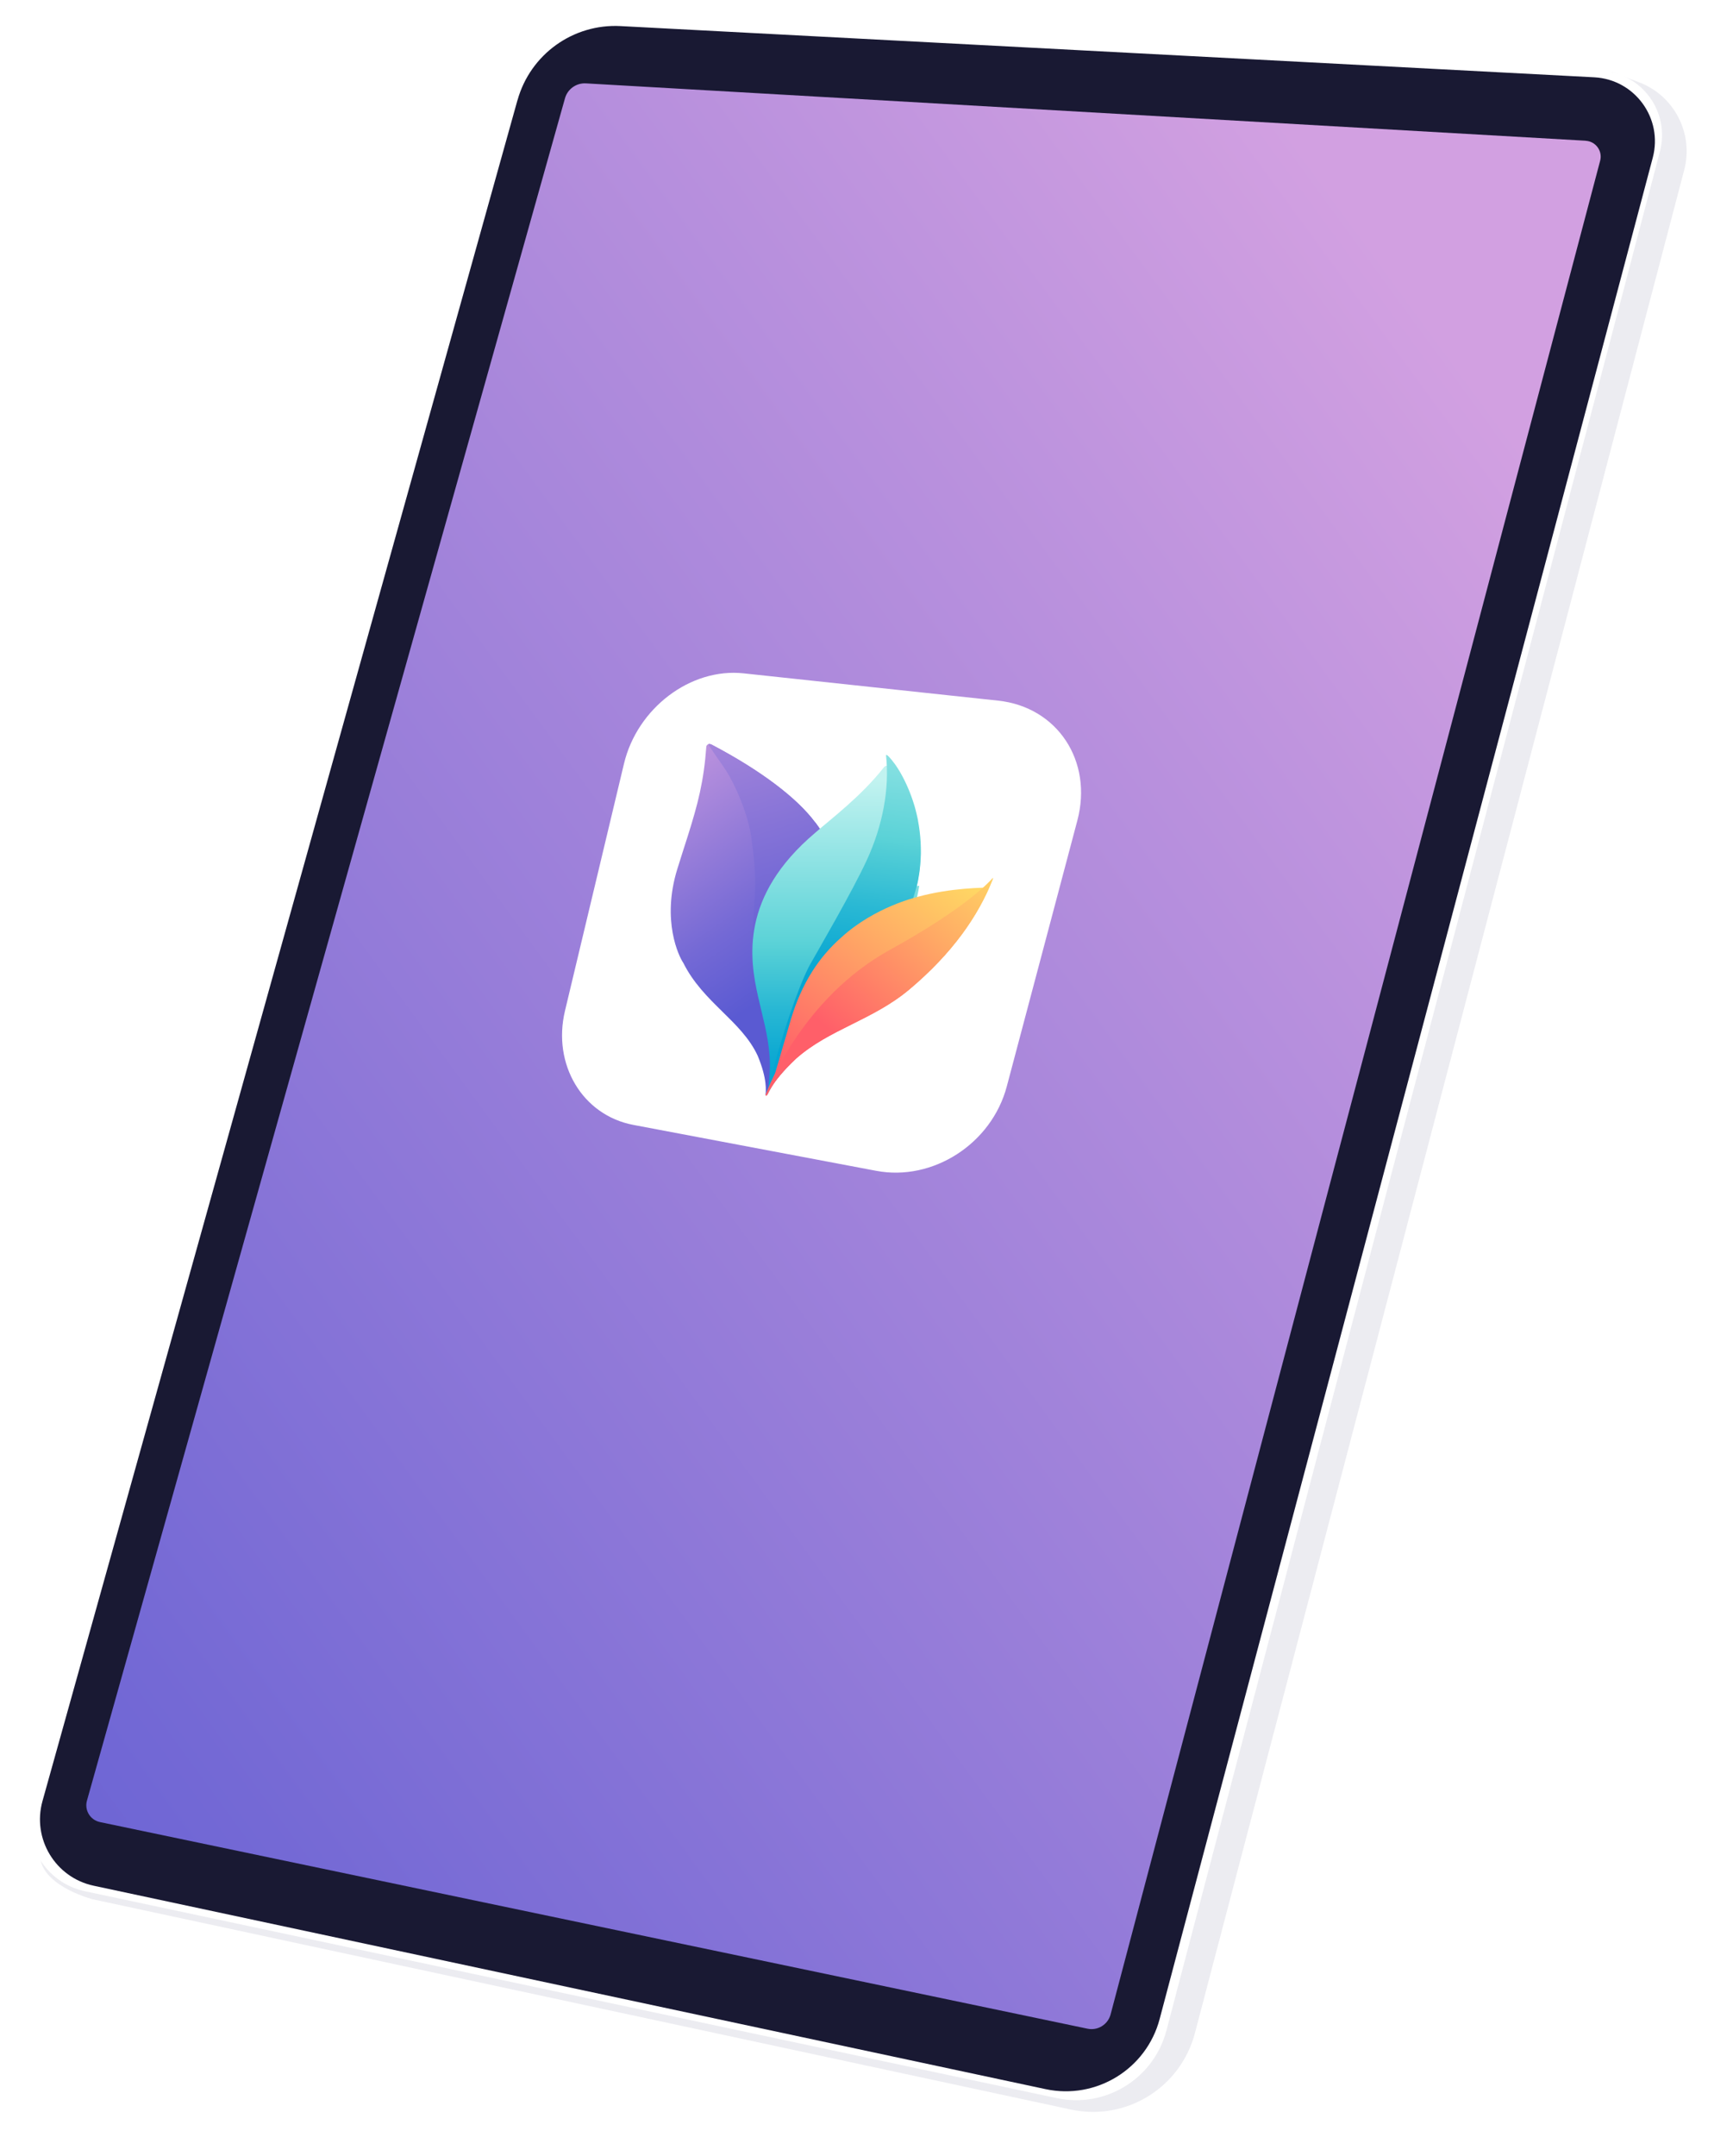
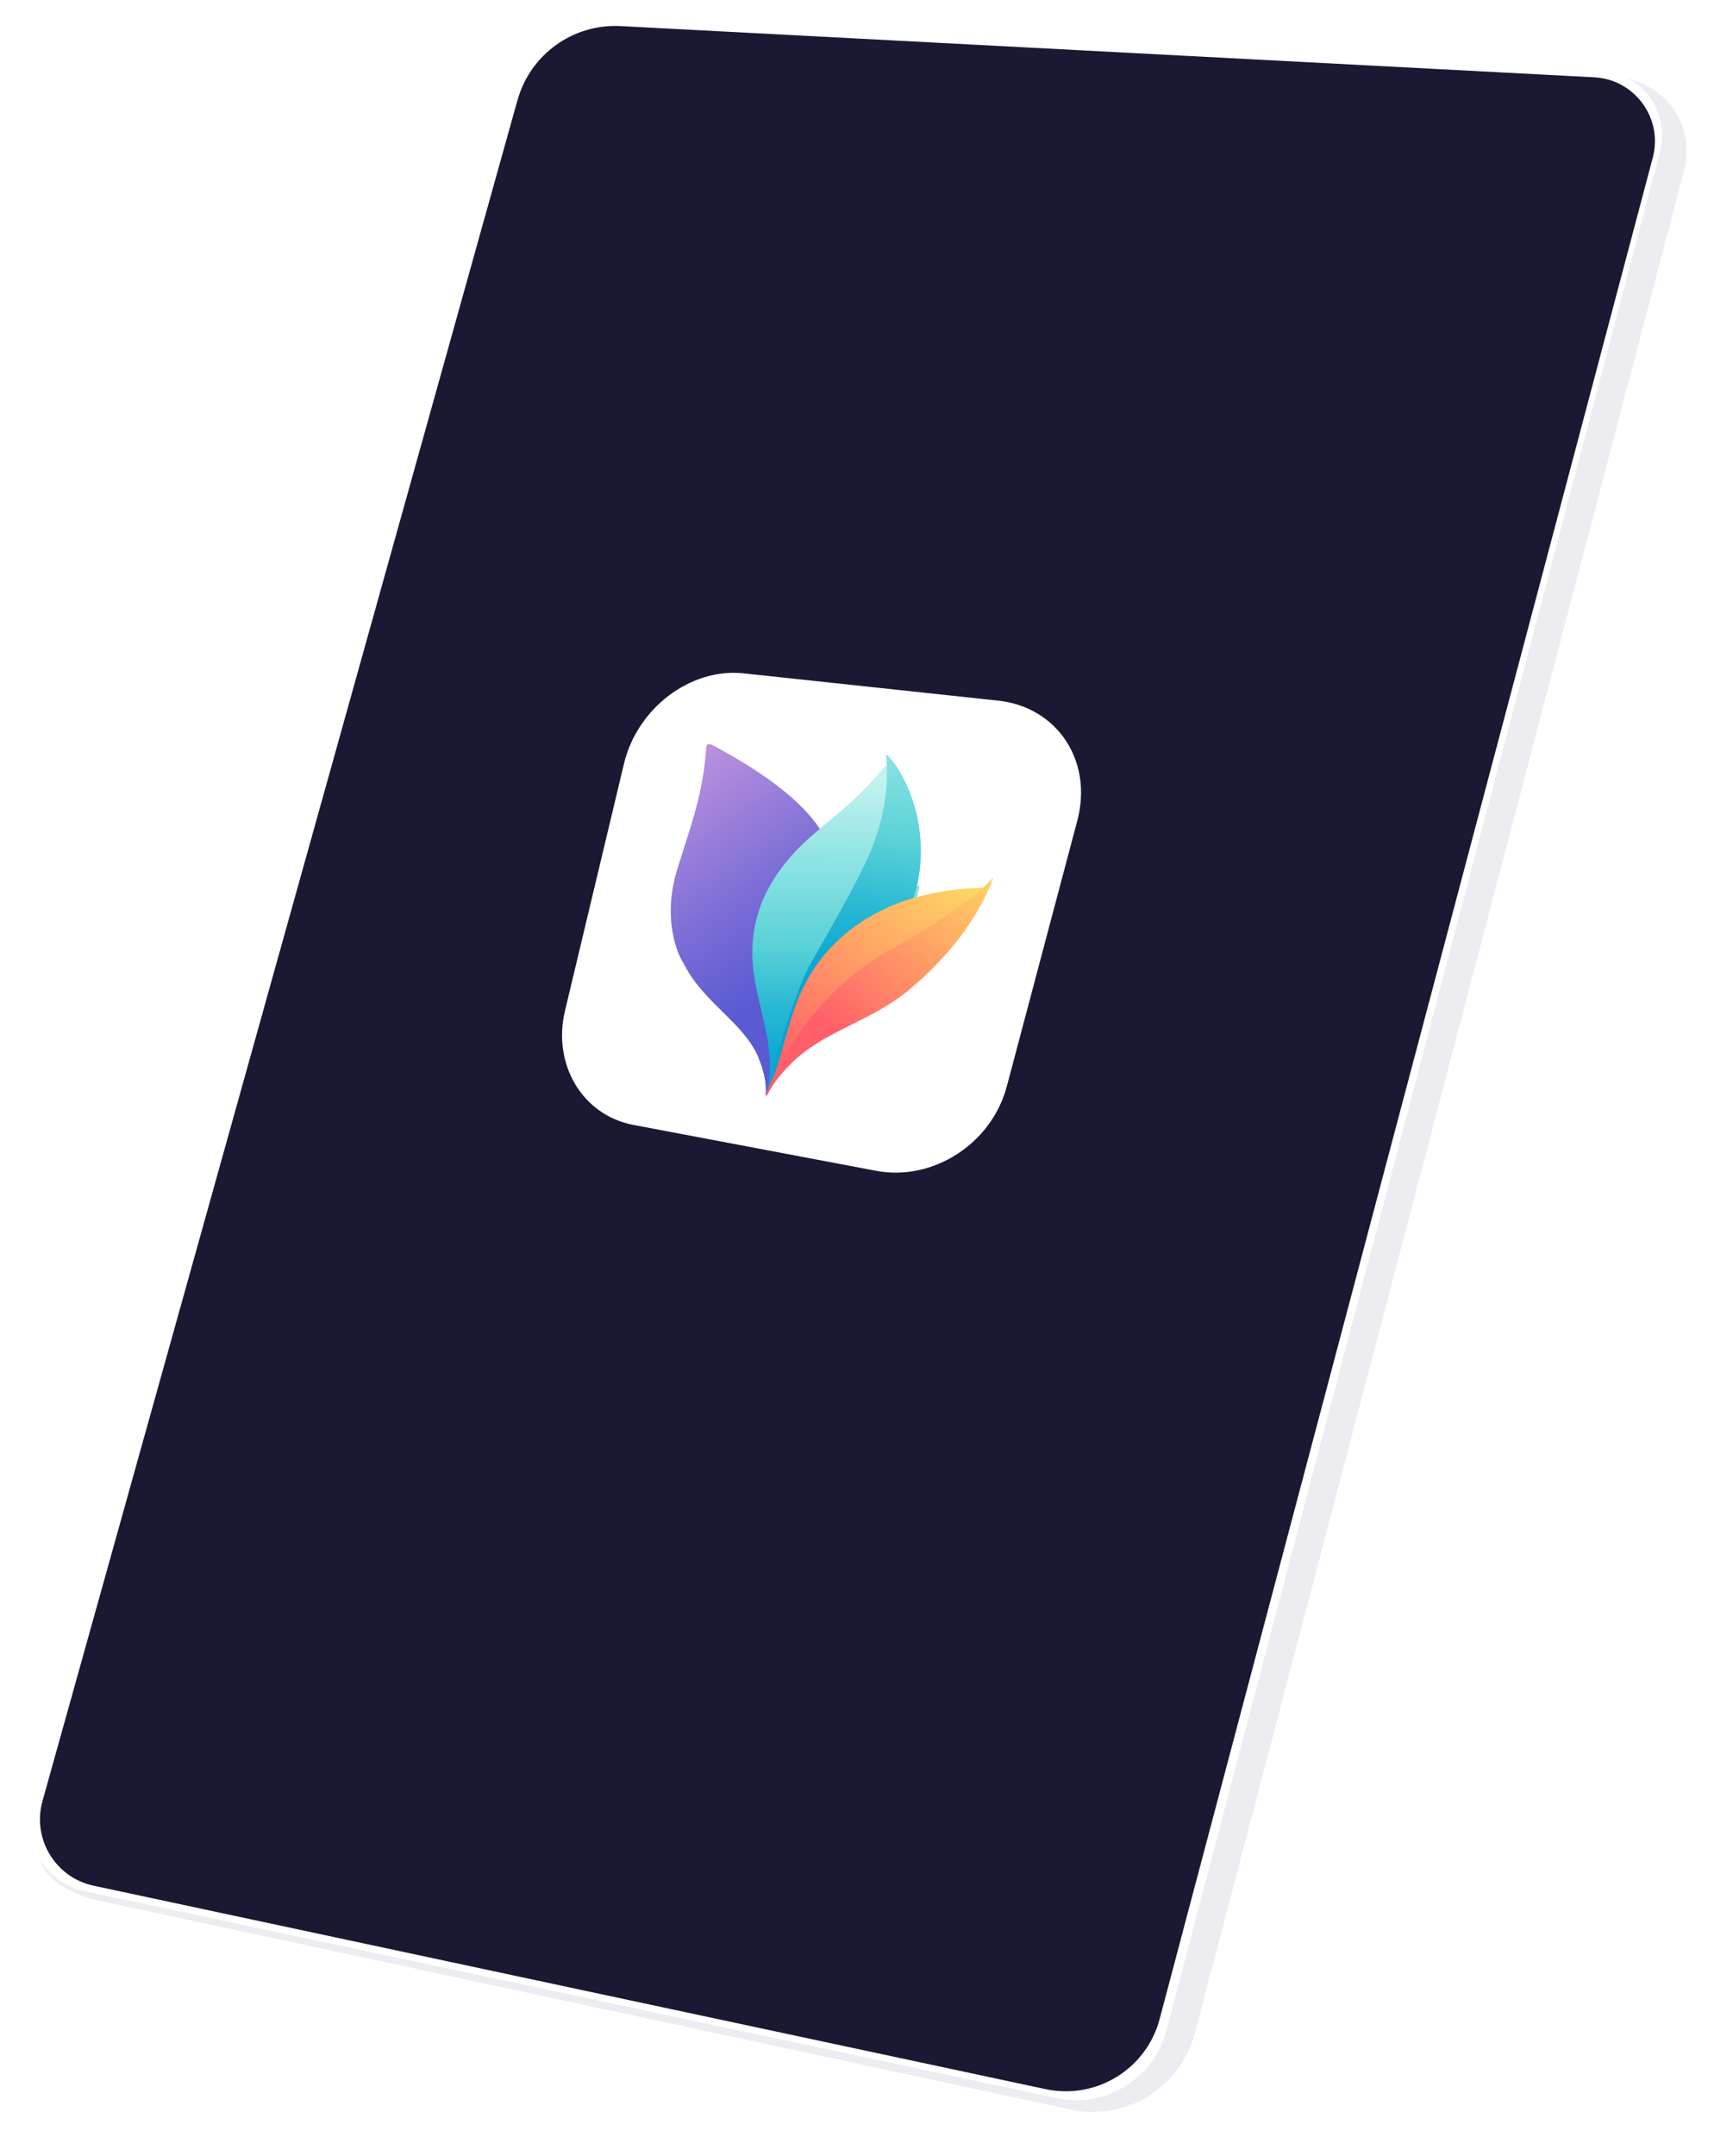
<svg xmlns="http://www.w3.org/2000/svg" xmlns:xlink="http://www.w3.org/1999/xlink" id="Layer_1" data-name="Layer 1" viewBox="0 0 314.5 391">
  <defs>
    <style>
      .cls-1 {
        fill: none;
      }

      .cls-2 {
        fill: url(#linear-gradient-7);
      }

      .cls-3 {
        fill: url(#linear-gradient-5);
      }

      .cls-4 {
        fill: url(#linear-gradient-3);
      }

      .cls-5 {
        fill: url(#linear-gradient-2);
      }

      .cls-6 {
        fill: #191933;
      }

      .cls-7 {
        fill: url(#linear-gradient);
      }

      .cls-8 {
        fill: #fff;
      }

      .cls-9 {
        fill: #ececf1;
      }

      .cls-10 {
        fill: url(#linear-gradient-4);
        filter: url(#drop-shadow-1);
      }

      .cls-11 {
        fill: url(#linear-gradient-6);
        filter: url(#drop-shadow-2);
      }

      .cls-12 {
        clip-path: url(#clippath);
      }
    </style>
    <linearGradient id="linear-gradient" x1="-76.44" y1="358.92" x2="285.84" y2="93.59" gradientUnits="userSpaceOnUse">
      <stop offset="0" stop-color="#5a5ad2" />
      <stop offset=".26" stop-color="#7469d5" />
      <stop offset=".8" stop-color="#b890dd" />
      <stop offset="1" stop-color="#d2a0e1" />
    </linearGradient>
    <clipPath id="clippath">
      <path class="cls-1" d="M180.2,159.16c-.07-.14-.23-.21-.48-.19-1.14.03-7.18.04-13.12,1.68-.07.02-.15.04-.22.06h0c.05-.2.09-.39.13-.59.04-.19.08-.38.12-.57,0,0,0-.02,0-.03.02-.1.04-.19.05-.28.05-.28.1-.57.14-.85.02-.15.04-.3.06-.44.02-.11.03-.23.04-.34.03-.26.06-.52.08-.78.25-2.71.09-5.41-.4-7.99,0-.01,0-.03,0-.04-.02-.11-.04-.22-.07-.34,0,0,0-.02,0-.02-.02-.08-.03-.15-.05-.23-.02-.07-.03-.15-.05-.22,0-.03-.01-.05-.02-.08-.02-.1-.05-.21-.07-.31-.1-.44-.22-.88-.34-1.31-.02-.07-.04-.14-.06-.21,0-.02-.01-.04-.02-.06-.63-2.06-1.45-4.05-2.53-5.92-.05-.08-.1-.17-.15-.25-.18-.3-.35-.58-.53-.84-.05-.07-.09-.14-.14-.21-.02-.04-.05-.07-.08-.11-.05-.07-.09-.13-.14-.2,0,0,0,0,0,0-.04-.05-.07-.1-.11-.14-.33-.45-.63-.81-.89-1.08-.03-.03-.06-.06-.08-.08-.02-.02-.05-.05-.07-.07-.03-.03-.06-.06-.1-.09-.13-.11-.25-.14-.36-.11-.16.03-.29.16-.37.26-4.1,5.22-9.45,9.23-12.49,11.89-3.16-4.23-9.58-9.24-18.76-14.06-.26-.13-.47-.14-.63-.08-.22.08-.34.28-.35.44-.23,3.14-.61,5.73-1.16,8.25-.56,2.54-1.28,5.02-2.2,7.94-.57,1.81-1.21,3.76-1.91,6.01-2.88,9.33.28,15.84,1.1,17.02,3.61,7.22,10.51,10.44,13.48,16.8,1.82,4.4,1.45,6.45,1.46,7.13,0,0,0-.01.01-.02,0,.15.02.21.11.22h0c.48.03.35-1.96,5.46-6.74,6.07-5.36,13.88-6.95,20.54-12.53,3.91-3.28,7.06-6.64,9.55-10.01,2.44-3.3,4.26-6.63,5.57-9.91.07-.17.07-.31.02-.42Z" />
    </clipPath>
    <linearGradient id="linear-gradient-2" x1="145.32" y1="176.58" x2="115.29" y2="132.18" gradientUnits="userSpaceOnUse">
      <stop offset="0" stop-color="#5a5ad2" />
      <stop offset=".26" stop-color="#7469d5" />
      <stop offset=".8" stop-color="#b890dd" />
      <stop offset="1" stop-color="#d2a0e1" />
    </linearGradient>
    <linearGradient id="linear-gradient-3" x1="146.02" y1="179.93" x2="123.43" y2="107.15" xlink:href="#linear-gradient-2" />
    <linearGradient id="linear-gradient-4" x1="151.71" y1="194.01" x2="151.93" y2="139.27" gradientUnits="userSpaceOnUse">
      <stop offset="0" stop-color="#05a5d2" />
      <stop offset=".09" stop-color="#0faad2" />
      <stop offset=".24" stop-color="#29b8d4" />
      <stop offset=".43" stop-color="#55cfd6" />
      <stop offset=".45" stop-color="#5ad2d7" />
      <stop offset="1" stop-color="#c2f3f0" />
    </linearGradient>
    <filter id="drop-shadow-1" x="119.79" y="121.79" width="65" height="96" filterUnits="userSpaceOnUse">
      <feOffset dx="0" dy="1.96" />
      <feGaussianBlur result="blur" stdDeviation="5.4" />
      <feFlood flood-color="#000" flood-opacity=".55" />
      <feComposite in2="blur" operator="in" />
      <feComposite in="SourceGraphic" />
    </filter>
    <linearGradient id="linear-gradient-5" x1="152.84" y1="178.86" x2="160.22" y2="118.52" xlink:href="#linear-gradient-4" />
    <linearGradient id="linear-gradient-6" x1="140.23" y1="200.11" x2="172.75" y2="155.78" gradientUnits="userSpaceOnUse">
      <stop offset=".15" stop-color="#ff5f69" />
      <stop offset=".65" stop-color="#ffa865" />
      <stop offset="1" stop-color="#ffd764" />
    </linearGradient>
    <filter id="drop-shadow-2" x="121.79" y="143.79" width="76" height="74" filterUnits="userSpaceOnUse">
      <feOffset dx="0" dy="1.96" />
      <feGaussianBlur result="blur-2" stdDeviation="5.4" />
      <feFlood flood-color="#000" flood-opacity=".55" />
      <feComposite in2="blur-2" operator="in" />
      <feComposite in="SourceGraphic" />
    </filter>
    <linearGradient id="linear-gradient-7" x1="146.41" y1="193.22" x2="179.76" y2="156.11" xlink:href="#linear-gradient-6" />
  </defs>
  <g>
    <path class="cls-9" d="M292.61,13.12l4.76,1.77c6.44,2.39,10.02,9.28,8.28,15.93l-88.81,337.91c-2.6,9.89-12.51,15.98-22.51,13.83l-177.55-38.14s-8.3-2.14-9.4-7.01C6.29,332.55,292.61,13.12,292.61,13.12Z" />
    <path class="cls-8" d="M93.51,15.24L5.84,327.14c-1.98,7.05,2.41,14.31,9.57,15.83l176.37,37.52c8.84,1.88,17.6-3.51,19.9-12.26L301.22,27.54c1.93-7.18-3.25-14.32-10.68-14.71L110.02,3.39c-7.6-.4-14.46,4.52-16.51,11.85Z" />
    <path class="cls-6" d="M93.91,18.16L7.71,326.62c-1.91,6.84,2.34,13.87,9.28,15.35l172.75,36.89c9.19,1.96,18.31-3.63,20.71-12.72L299.94,28.59c1.89-7.12-3.25-14.18-10.61-14.57L112.61,4.73c-8.61-.45-16.37,5.13-18.69,13.43Z" />
-     <path class="cls-7" d="M287.76,25.52L106.33,15.12c-1.75-.1-3.33,1.03-3.8,2.71L15.78,326.54c-.49,1.74.6,3.52,2.36,3.89l179.22,37.47c1.86.39,3.7-.75,4.19-2.59L290.39,29.15c.47-1.77-.8-3.52-2.63-3.62Z" />
  </g>
  <g>
    <path class="cls-8" d="M159.03,212.33l-44.09-8.33c-9.24-1.75-14.73-10.97-12.41-20.68l10.71-44.83c2.4-10.05,12.06-17.42,21.72-16.38l46.18,4.95c10.73,1.15,17.24,10.93,14.37,21.75l-12.8,48.21c-2.77,10.43-13.44,17.24-23.67,15.31Z" />
    <g class="cls-12">
      <g>
        <path class="cls-5" d="M147.03,184.78c-1.02,2.14-2.19,4.33-3.5,6.58h0c-.78,1.32-1.6,2.67-2.49,4.03-.35.54-.71,1.09-1.08,1.64h0s-.03.05-.03.05l-.61.9-.08.12c-.1.14-.29.46-.29.46,0-.68.37-2.74-1.46-7.13-2.97-6.36-9.87-9.58-13.48-16.8-.82-1.19-3.98-7.69-1.1-17.02.69-2.25,1.34-4.2,1.91-6.01.92-2.93,1.65-5.4,2.2-7.94.55-2.52.93-5.1,1.16-8.25.01-.16.13-.36.35-.44.16-.06.37-.05.63.08,9.18,4.82,15.6,9.82,18.76,14.06.08.1.15.19.22.29,6.11,8.13,5.96,20.6-1.11,35.41Z" />
-         <path class="cls-4" d="M147.03,184.78c-1.02,2.14-2.19,4.33-3.5,6.58h0c-.78,1.32-1.6,2.67-2.49,4.03-.56.77-1.01,1.39-1.08,1.64h0s-.03.05-.03.05l-.61.9-.08.12-.29.46s0-.03,0-.03c.04-.25.19-1.27.38-2.46.35-2.57.48-4.53.33-6.54-.52-7.19-3.26-13.6-3.05-20.67.08-2.91.41-5.81.44-8.66.01-2.73-.32-5.36-.65-7.98-.47-3.71-2.2-8.15-3.97-11.36-1.02-1.86-2.67-3.85-3.9-5.91.16-.06.37-.05.63.08,9.18,4.82,15.6,9.82,18.76,14.06.08.1.15.19.22.29,6.11,8.13,5.96,20.6-1.11,35.41Z" />
      </g>
      <g>
        <path class="cls-10" d="M166.36,160.8s-.08.29-.24.79c-.73,2.26-3.19,8.99-8.09,13.9-1.16,1.16-2.29,2.37-3.49,3.53s-2.37,2.27-3.57,3.43-2.38,2.33-3.52,3.55c-1.17,1.25-2.31,2.56-3.36,3.93-2.28,2.95-4.88,7.73-5.13,8.54,0,.02-.01.06-.02.08,0,0,.19-1.28.39-2.49.35-2.57.48-4.53.33-6.54-.28-3.81-1.24-6.98-2.09-10.76-1.54-6.84-3.3-18.13,10.35-29.68,3.04-2.66,8.39-6.67,12.49-11.89.08-.1.21-.22.37-.26.11-.02.23,0,.36.11.03.03.06.06.1.09.02.02.05.04.07.07.03.03.05.05.08.08.26.26.56.63.89,1.08.03.05.07.1.11.14,0,0,0,0,0,0,.04.06.09.13.14.2.03.04.05.07.08.11.05.07.09.14.14.21.17.26.35.54.53.84.05.08.1.17.15.25,1.08,1.87,1.89,3.86,2.53,5.92,0,.02.01.04.02.06.02.07.04.14.06.21.12.43.24.87.34,1.31.02.1.05.21.07.31,0,.03.01.05.02.08.02.07.03.15.05.22.02.08.03.15.05.23,0,0,0,.02,0,.02.02.11.05.22.07.34,0,.01,0,.03,0,.04.5,2.58.65,5.28.4,7.99-.02.26-.05.52-.08.78-.01.11-.03.22-.04.34-.02.15-.04.3-.06.44-.04.28-.09.56-.14.85-.02.09-.03.19-.05.28,0,0,0,.02,0,.03-.04.19-.08.38-.12.57-.04.19-.09.39-.13.59,0,.03-.01.06-.02.09Z" />
        <path class="cls-3" d="M166.33,160.8c-.07.26-.14.53-.21.79-.84,2.98-2.17,5.94-3.94,8.7-5.29,8.27-14.76,14-20.54,23.17-.09.15-.19.3-.28.45-.05.08-.09.15-.14.23-.03.05-.06.1-.09.15-.02.03-.03.06-.05.09-.14.23-.27.46-.4.69-.08.14-.15.28-.23.42-.01.02-.02.04-.03.06-.07.13-.14.27-.21.4-.1.19-.2.38-.3.57-.07.13-.13.25-.19.38,0,.02-.02.03-.02.05-.08.15-.15.3-.22.46-.09.18-.17.36-.26.54-.08.17-.16.34-.23.51,0-.01,0-.03,0-.04.06-.23.45-1.15,1.32-4.43,2.52-9.45,5.49-17.17,7-19.6.95-1.71,7.3-12.56,10.01-18.44,2.84-6.16,4.15-12.9,3.47-19.02.11-.02.23,0,.36.11.03.03.06.06.1.09.02.02.05.04.07.07.03.03.05.05.08.08.26.26.56.63.89,1.08.03.05.07.1.11.14,0,0,0,0,0,0,.04.06.09.13.14.2.03.04.05.07.08.11.05.07.09.14.14.21.17.26.35.54.53.84.05.08.1.17.15.25,1.08,1.87,1.89,3.86,2.53,5.92,0,.02.01.04.02.06.02.07.04.14.06.21.12.43.24.87.34,1.31.02.1.05.21.07.31,0,.03.01.05.02.08.02.07.03.15.05.22.02.08.03.15.05.23,0,0,0,.02,0,.02.02.11.05.22.07.34,0,.01,0,.03,0,.04.5,2.58.65,5.28.4,7.99-.02.26-.05.52-.08.78-.01.11-.03.22-.04.34t0,0c-.14.97-.32,1.92-.56,2.84Z" />
      </g>
      <g>
        <path class="cls-11" d="M180.18,159.58c-1.31,3.28-3.13,6.6-5.57,9.91-2.49,3.37-5.64,6.73-9.55,10.01-6.66,5.58-14.46,7.17-20.54,12.53-5.11,4.78-4.97,6.77-5.46,6.74h0c-.1-.01-.11-.08-.11-.24,0-.04,0-.04.01-.09.05-.23.36-1.16,1.32-4.43,1.25-4.26,3.2-10.95,3.23-11.05,1.99-6.68,5.17-11.42,9.19-14.94,6.05-5.52,13.66-7.28,13.66-7.28.08-.02.15-.04.23-.07,5.94-1.64,11.99-1.65,13.12-1.68.25-.01.41.06.48.19.05.1.05.24-.02.42Z" />
        <path class="cls-2" d="M180.18,159.58c-1.31,3.28-3.13,6.6-5.57,9.91-2.49,3.37-5.64,6.73-9.55,10.01-6.66,5.58-14.46,7.17-20.54,12.53-5.11,4.78-4.97,6.77-5.46,6.74h0c-.1-.01-.16-.12-.1-.32.51-1.36,6.83-17.54,22.53-26.19,13.36-7.36,17.85-12.08,18.72-13.09.05.1.05.24-.02.42Z" />
      </g>
    </g>
  </g>
</svg>